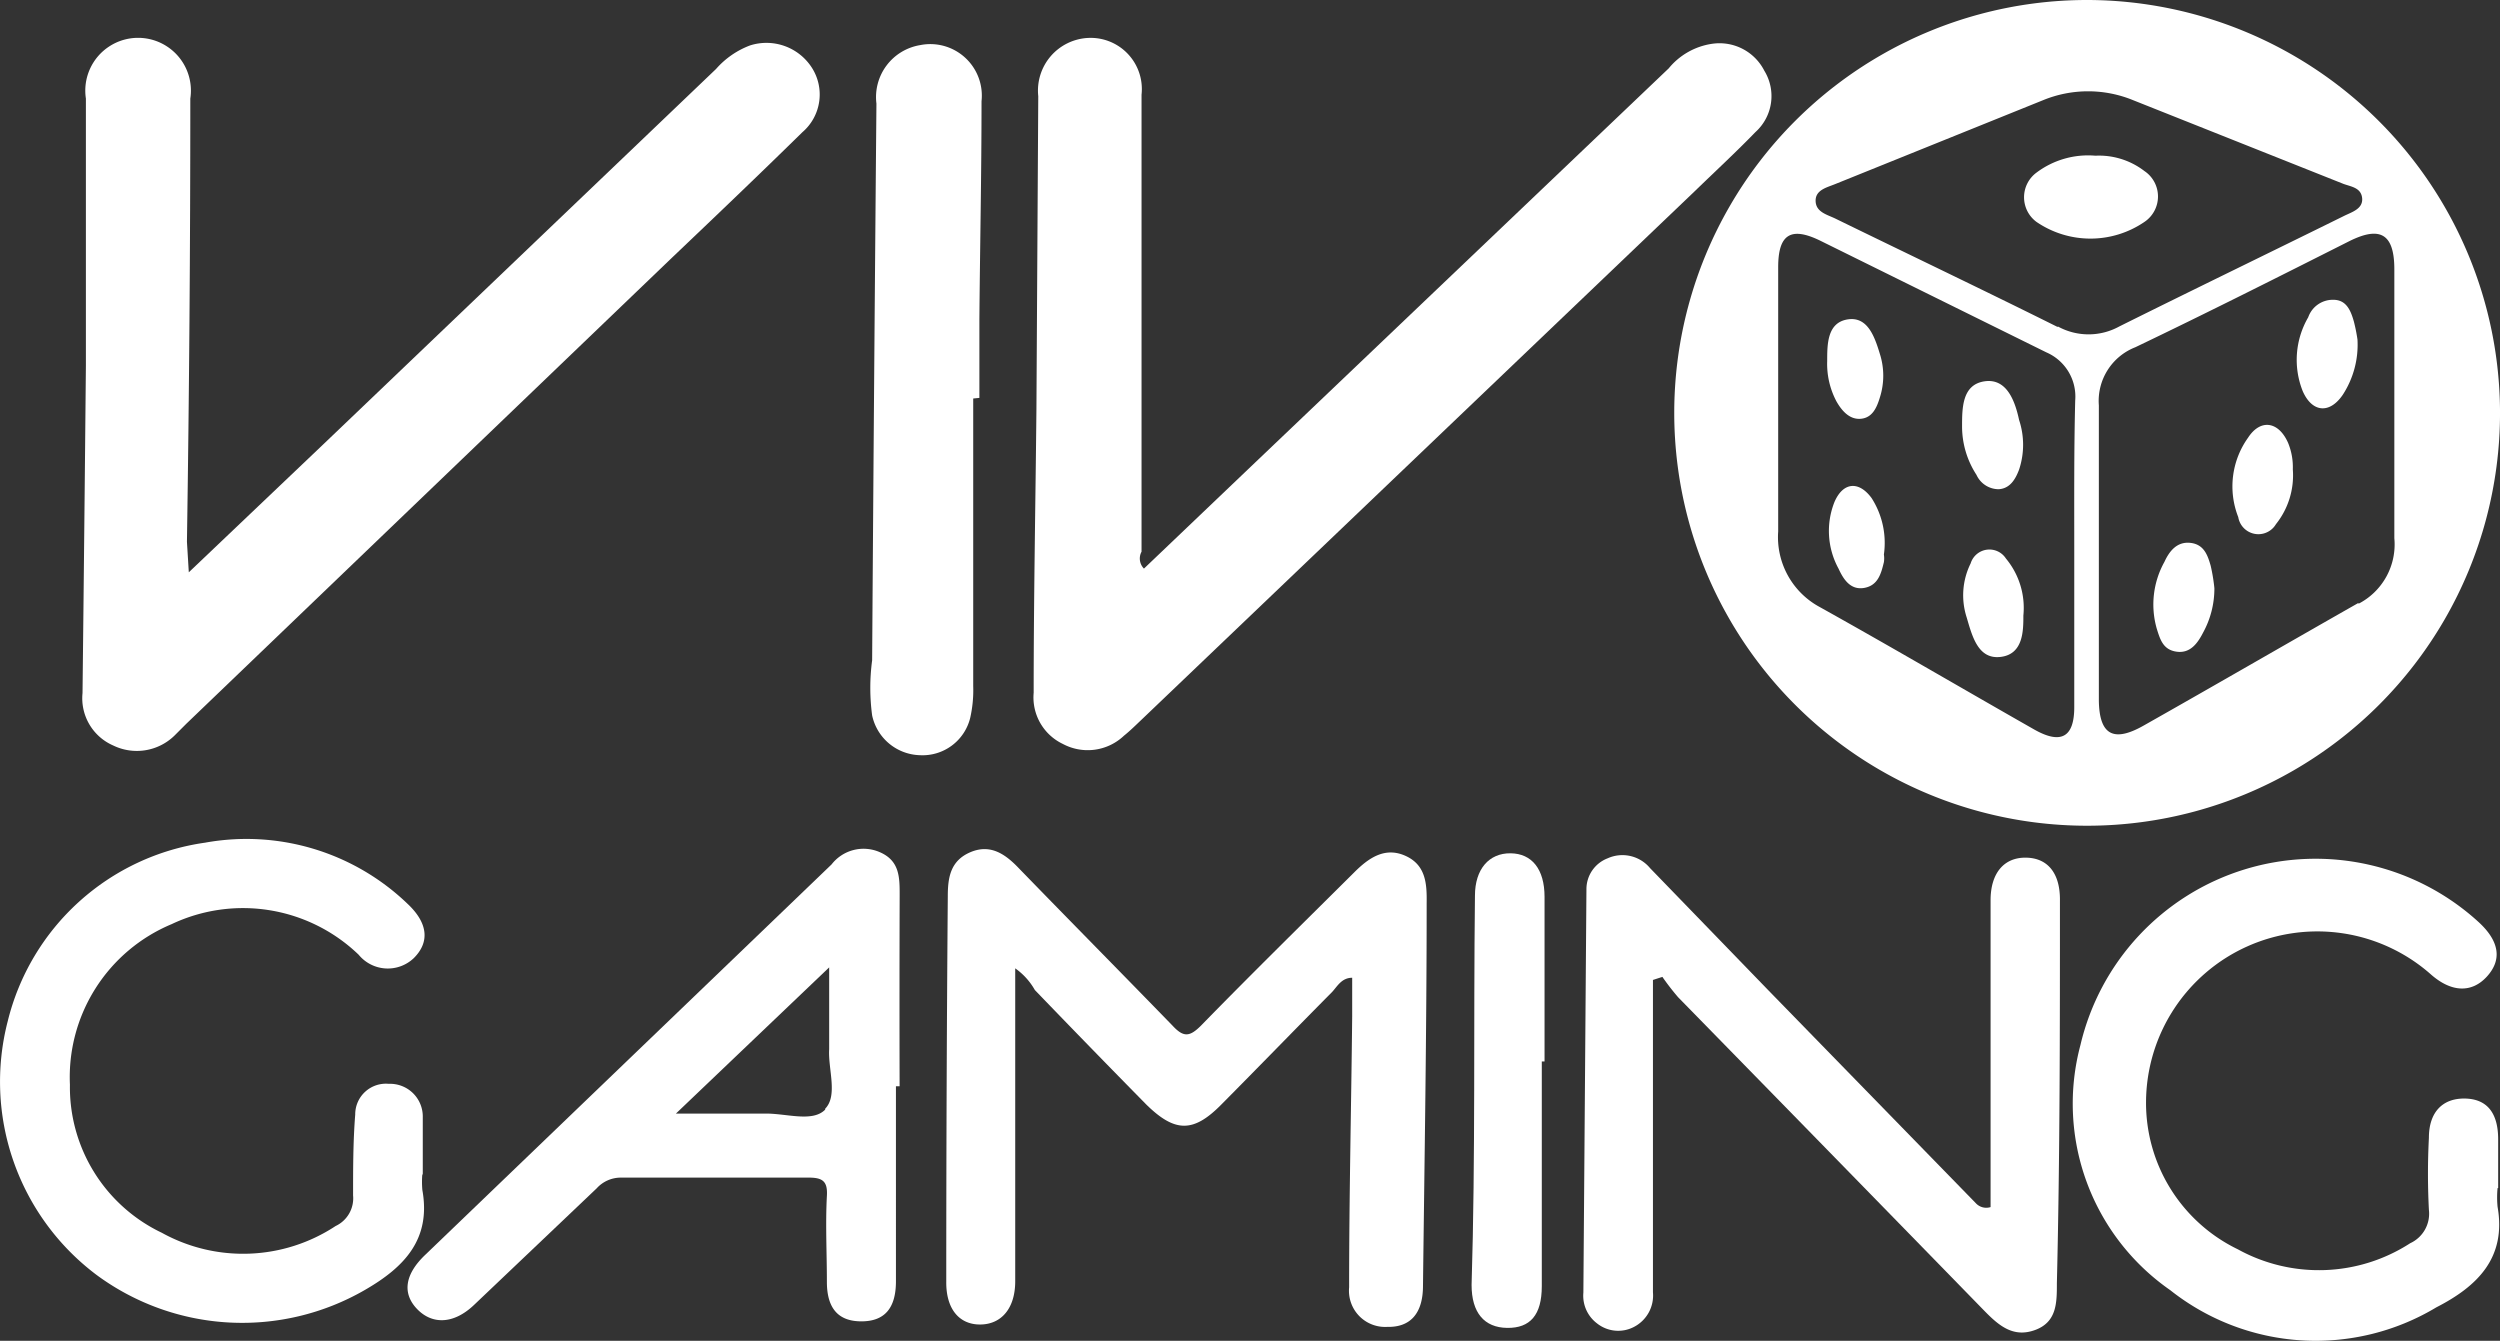
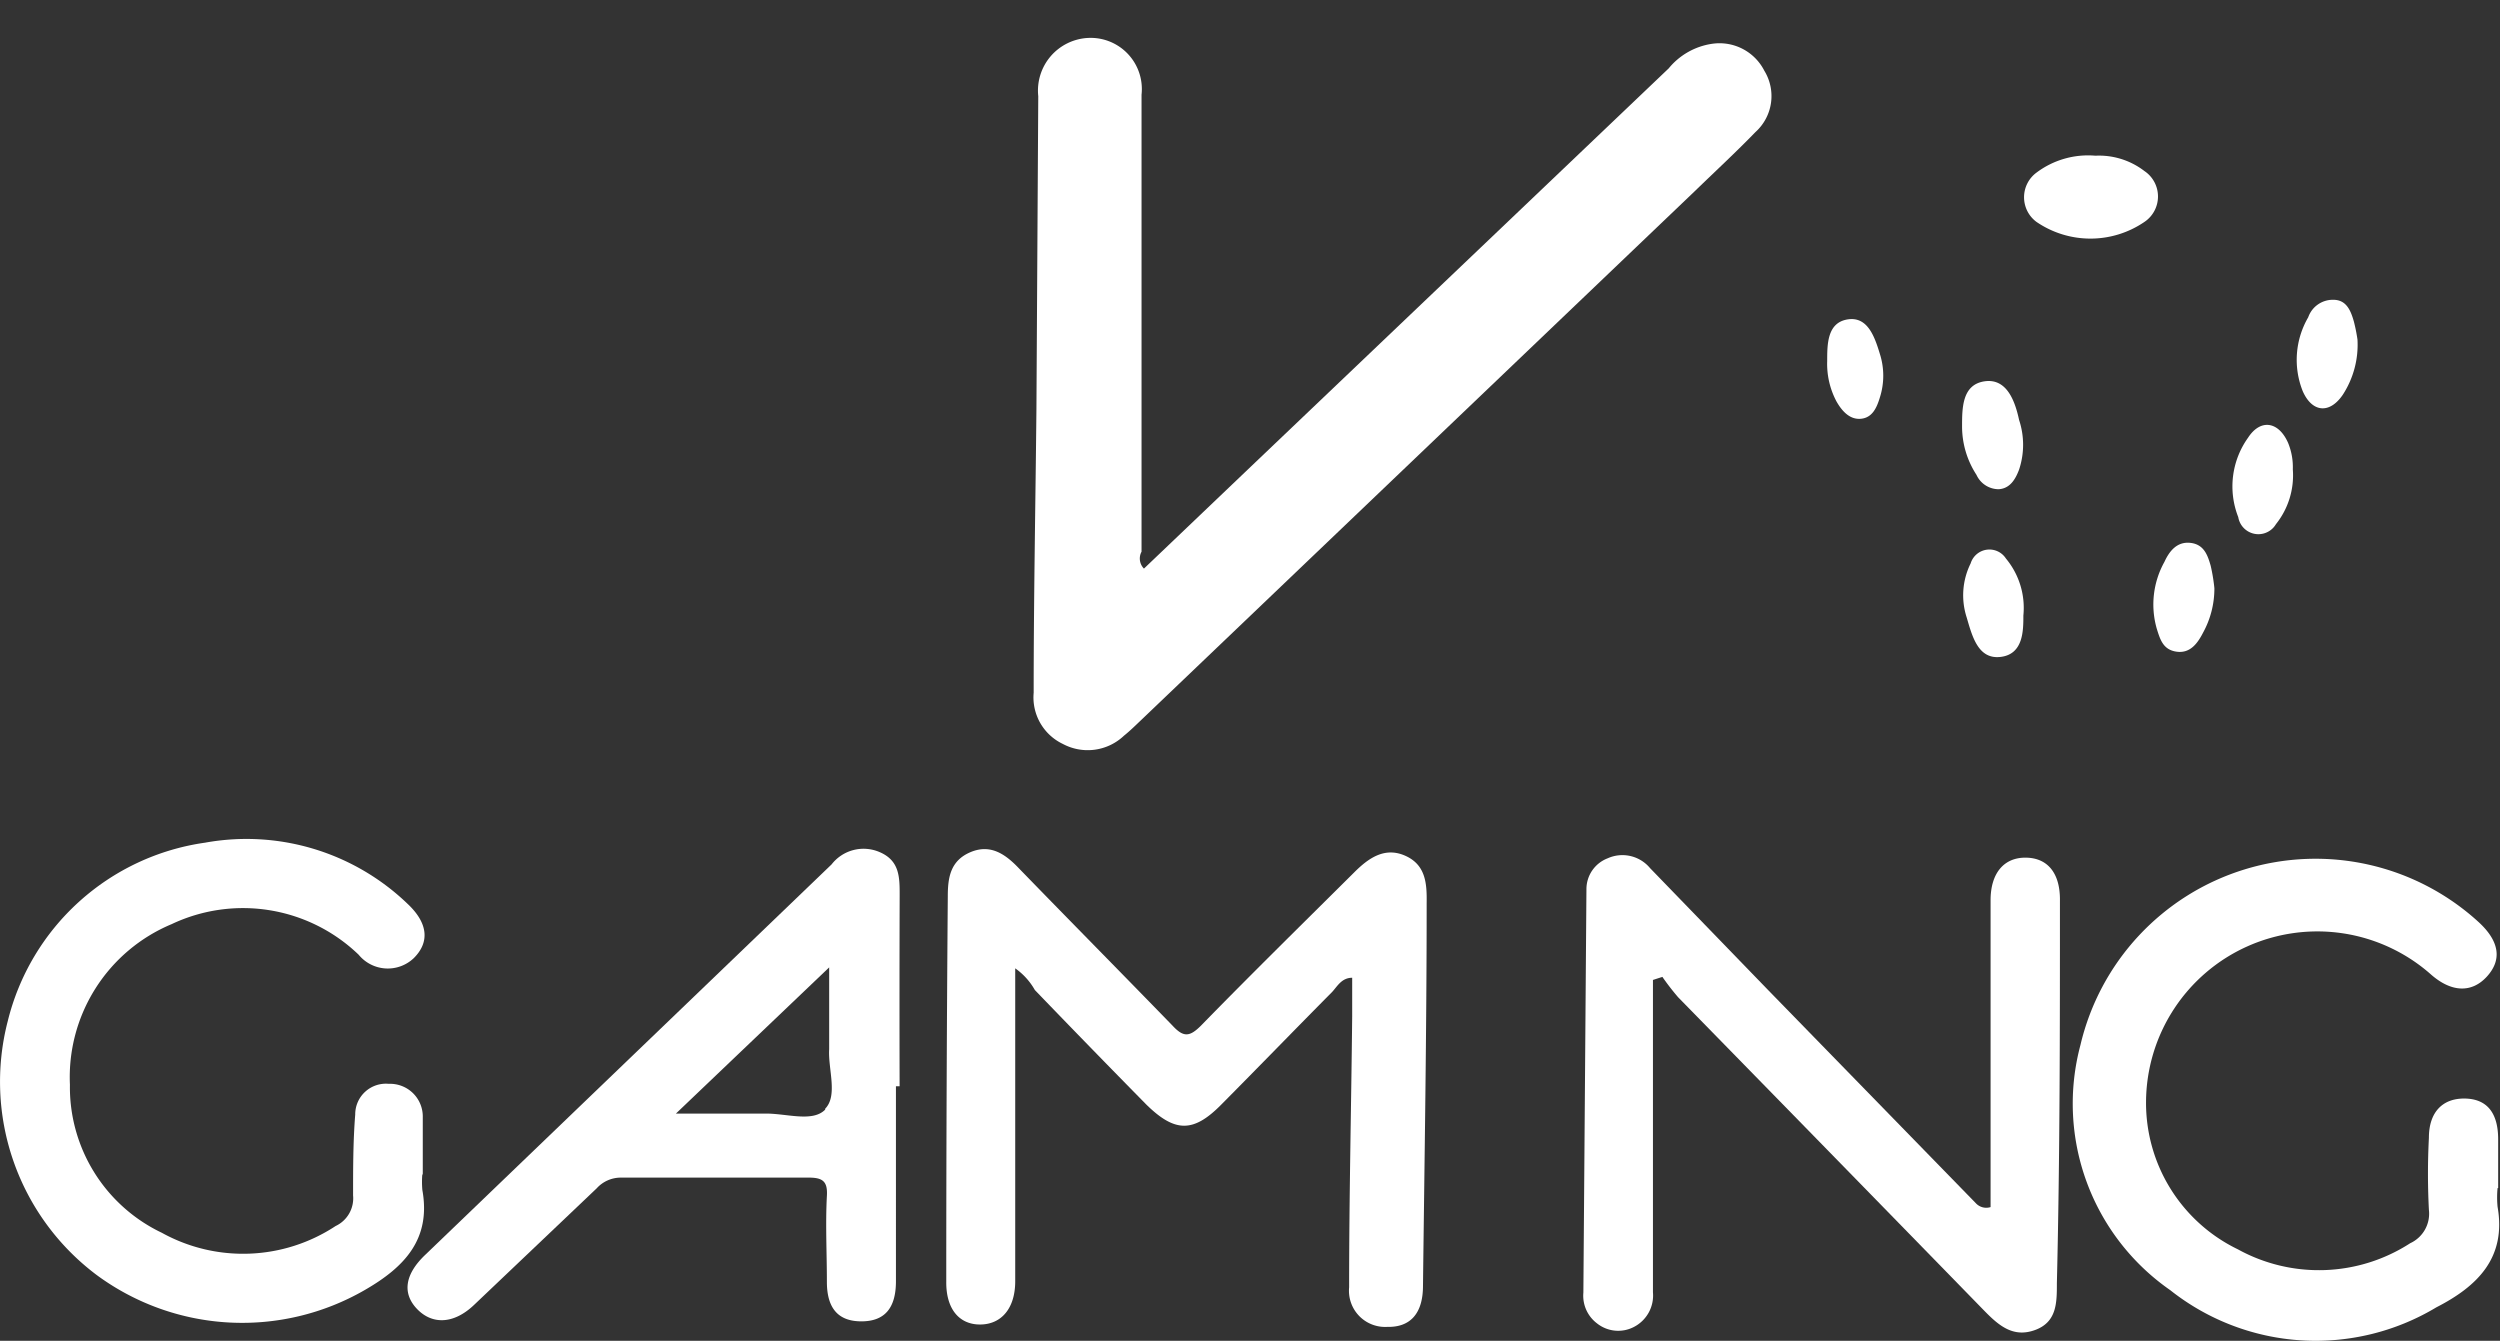
<svg xmlns="http://www.w3.org/2000/svg" width="106.115" height="56.911" viewBox="0 0 106.115 56.911">
  <rect x="0" y="0" width="106.115" height="56.911" fill="#333333" stroke="none" />
  <g id="Document" transform="translate(0.027)">
    <g id="Spread" transform="translate(-0.027 0)">
      <g id="Layer_1" data-name="Layer 1">
        <g id="Group">
          <g id="Group_1">
-             <path id="Path_30846" data-name="Path 30846" d="M11.812-93.26l5.647-5.373,16.732-15.991a3.614,3.614,0,0,1,1.444-1,2.29,2.29,0,0,1,2.6.91,2.109,2.109,0,0,1-.377,2.772c-1.835,1.8-3.683,3.565-5.543,5.334L11.708-86.833l-.507.507a2.29,2.29,0,0,1-2.6.416,2.186,2.186,0,0,1-1.3-2.225q.078-6.947.143-13.9v-11.333a2.238,2.238,0,0,1,1-2.219,2.239,2.239,0,0,1,2.432,0,2.238,2.238,0,0,1,1,2.219q0,9.407-.143,18.814Z" transform="translate(-3.798 117.552)" fill="#fff" fill-rule="evenodd" />
            <path id="Path_30847" data-name="Path 30847" d="M96.632-93.417l4.528-4.32,17.747-16.914a2.93,2.93,0,0,1,1.834-1.041,2.134,2.134,0,0,1,2.225,1.145,2.056,2.056,0,0,1-.377,2.6c-.82.846-1.691,1.652-2.537,2.472L96.515-86.99c-.234.221-.468.455-.728.663a2.237,2.237,0,0,1-2.6.351,2.186,2.186,0,0,1-1.236-2.172c0-4.007.078-8.015.117-12.022l.078-13.3a2.238,2.238,0,0,1,.527-1.694,2.24,2.24,0,0,1,1.594-.778,2.173,2.173,0,0,1,1.686.682,2.172,2.172,0,0,1,.577,1.726v19.4A.608.608,0,0,0,96.632-93.417Z" transform="translate(-48.076 117.552)" fill="#fff" fill-rule="evenodd" />
            <path id="Path_30848" data-name="Path 30848" d="M87.111-38.691v13.284c0,1.132-.572,1.821-1.47,1.834s-1.47-.65-1.457-1.821q0-8.184.065-16.341c0-.794.1-1.522.963-1.887s1.5.1,2.069.7c2.147,2.212,4.32,4.411,6.506,6.662.468.507.728.481,1.21,0,2.133-2.186,4.306-4.32,6.505-6.506.611-.611,1.3-1.093,2.173-.7s.911,1.2.9,2c0,5.413-.091,10.838-.156,16.25,0,1.171-.534,1.769-1.522,1.744a1.535,1.535,0,0,1-1.613-1.678c0-3.9.091-7.676.13-11.515v-1.626c-.455,0-.637.377-.859.611-1.574,1.587-3.123,3.187-4.7,4.775-1.184,1.2-1.965,1.184-3.175,0q-2.381-2.42-4.736-4.866A2.832,2.832,0,0,0,87.111-38.691Z" transform="translate(-44.019 79.793)" fill="#fff" fill-rule="evenodd" />
            <path id="Path_30849" data-name="Path 30849" d="M158.155-28.277V-41.3c0-1.158.573-1.821,1.5-1.809s1.458.663,1.444,1.821c0,5.412,0,10.838-.13,16.25,0,.82,0,1.639-.924,1.978s-1.535-.182-2.147-.807q-6.505-6.674-13.011-13.323a10.8,10.8,0,0,1-.663-.858l-.4.13V-24.66a1.5,1.5,0,0,1-.807,1.47,1.444,1.444,0,0,1-1.574-.156,1.47,1.47,0,0,1-.572-1.3l.13-17.135a1.4,1.4,0,0,1,.9-1.3,1.523,1.523,0,0,1,1.8.416l5.035,5.2,8.8,9.03A.6.6,0,0,0,158.155-28.277Z" transform="translate(-73.663 79.513)" fill="#fff" fill-rule="evenodd" />
            <path id="Path_30850" data-name="Path 30850" d="M202.465-28.916a4.085,4.085,0,0,0,0,.794c.377,2.16-.846,3.37-2.6,4.268a9.941,9.941,0,0,1-11.293-.729,9.641,9.641,0,0,1-3.812-10.408,10.252,10.252,0,0,1,6.965-7.451,10.253,10.253,0,0,1,9.949,2.247c.885.82.976,1.6.338,2.3s-1.509.69-2.407-.117a7.273,7.273,0,0,0-7.772-1.159,7.273,7.273,0,0,0-4.289,6.584,6.9,6.9,0,0,0,3.9,6.271,7.13,7.13,0,0,0,7.312-.26,1.379,1.379,0,0,0,.794-1.418,29.715,29.715,0,0,1,0-3.058c0-1.093.585-1.678,1.522-1.665s1.418.6,1.418,1.73v2.069Z" transform="translate(-96.453 79.346)" fill="#fff" fill-rule="evenodd" />
            <path id="Path_30851" data-name="Path 30851" d="M17.9-30.449a4.061,4.061,0,0,0,0,.69c.377,2.095-.767,3.279-2.433,4.241a10.408,10.408,0,0,1-11.4-.638A10.254,10.254,0,0,1,.3-36.916,10.084,10.084,0,0,1,8.677-44.5a9.863,9.863,0,0,1,8.6,2.6c.871.82.937,1.626.26,2.3a1.6,1.6,0,0,1-1.2.439,1.6,1.6,0,0,1-1.14-.582,7.077,7.077,0,0,0-7.936-1.3,7.039,7.039,0,0,0-4.32,6.817,6.844,6.844,0,0,0,3.9,6.284,7.13,7.13,0,0,0,7.377-.286,1.3,1.3,0,0,0,.742-1.3c0-1.145,0-2.29.091-3.435a1.3,1.3,0,0,1,.422-.964,1.3,1.3,0,0,1,1-.337,1.392,1.392,0,0,1,1.033.4,1.389,1.389,0,0,1,.412,1.029v2.459Z" transform="translate(0.027 80.268)" fill="#fff" fill-rule="evenodd" />
-             <path id="Path_30852" data-name="Path 30852" d="M81.79-100.353v12.2a5.326,5.326,0,0,1-.13,1.366,2.082,2.082,0,0,1-2.133,1.574A2.134,2.134,0,0,1,77.5-86.9a8.83,8.83,0,0,1,0-2.342q.078-11.8.182-23.627a2.237,2.237,0,0,1,1.861-2.485,2.186,2.186,0,0,1,1.9.53,2.185,2.185,0,0,1,.7,1.851c0,3.083-.065,6.167-.091,9.25v3.344Z" transform="translate(-40.481 117.268)" fill="#fff" fill-rule="evenodd" />
-             <path id="Path_30853" data-name="Path 30853" d="M133.919-34.539V-25c0,1.223-.494,1.782-1.47,1.769s-1.51-.651-1.51-1.822c.169-5.5.078-11.02.143-16.523,0-1.132.6-1.809,1.51-1.8s1.444.677,1.444,1.848v6.987Z" transform="translate(-68.476 79.595)" fill="#fff" fill-rule="evenodd" />
-             <path id="Path_30854" data-name="Path 30854" d="M166.51-119.319A17.526,17.526,0,0,0,148.972-101.8a17.525,17.525,0,0,0,17.53,17.53,17.525,17.525,0,0,0,17.521-17.539A17.551,17.551,0,0,0,166.51-119.319ZM165.951-95.9v6.6c0,1.3-.585,1.574-1.691.95-3.019-1.717-6.011-3.474-9.107-5.2a3.37,3.37,0,0,1-1.769-3.214v-11.215c0-1.392.533-1.73,1.769-1.132l9.615,4.749a2.043,2.043,0,0,1,1.223,2.043C165.938-100.193,165.951-98.059,165.951-95.9Zm-.7-9.537c-3.135-1.562-6.3-3.071-9.445-4.606-.352-.169-.82-.273-.833-.742s.468-.573.819-.716l8.834-3.565a5.035,5.035,0,0,1,3.825,0l8.926,3.552c.312.117.755.156.794.611s-.443.586-.781.755c-3.187,1.574-6.362,3.11-9.524,4.684a2.706,2.706,0,0,1-2.616,0Zm12.764,11.709c-3.044,1.73-6.076,3.487-9.107,5.2-1.3.742-1.9.4-1.913-1.08v-12.5a2.447,2.447,0,0,1,1.548-2.472c3.071-1.47,6.115-3.006,9.108-4.515,1.3-.638,1.886-.286,1.886,1.21v11.41a2.836,2.836,0,0,1-1.522,2.784Z" transform="translate(-77.907 119.319)" fill="#fff" fill-rule="evenodd" />
            <path id="Path_30855" data-name="Path 30855" d="M57.13-41.818c0-.755,0-1.457-.846-1.821a1.718,1.718,0,0,0-2.043.52L36.989-26.543c-.872.833-.976,1.639-.339,2.3s1.549.65,2.42-.182l5.2-4.944a1.379,1.379,0,0,1,1.028-.455h7.975c.586,0,.807.156.768.78-.065,1.21,0,2.433,0,3.643s.559,1.691,1.5,1.678,1.431-.547,1.431-1.7V-33.7h.156Q57.117-37.719,57.13-41.818ZM53.968-32.71c-.547.559-1.678.143-2.6.169H47.632l6.506-6.206v3.474c-.052.833.377,1.965-.169,2.524Z" transform="translate(-18.943 79.809)" fill="#fff" fill-rule="evenodd" />
            <path id="Path_30856" data-name="Path 30856" d="M194.2-69.088a3.9,3.9,0,0,1-.481,1.886c-.234.455-.547.885-1.119.807s-.7-.507-.846-.976a3.719,3.719,0,0,1,.325-2.836c.208-.455.533-.872,1.106-.807s.729.52.859.976A7.6,7.6,0,0,1,194.2-69.088Z" transform="translate(-100.208 94.057)" fill="#fff" fill-rule="evenodd" />
            <path id="Path_30857" data-name="Path 30857" d="M206.945-90.948a3.9,3.9,0,0,1-.625,2.342c-.559.82-1.3.755-1.7-.156a3.589,3.589,0,0,1,.234-3.135,1.105,1.105,0,0,1,1.066-.742c.56,0,.742.468.872.924A7.251,7.251,0,0,1,206.945-90.948Z" transform="translate(-106.879 105.364)" fill="#fff" fill-rule="evenodd" />
            <path id="Path_30858" data-name="Path 30858" d="M201.211-79.621a3.317,3.317,0,0,1-.716,2.329.866.866,0,0,1-1.6-.3,3.553,3.553,0,0,1,.416-3.37c.533-.819,1.3-.689,1.7.221A2.705,2.705,0,0,1,201.211-79.621Z" transform="translate(-103.89 99.541)" fill="#fff" fill-rule="evenodd" />
            <path id="Path_30859" data-name="Path 30859" d="M174.587-83.473c0-.794,0-1.782.95-1.925s1.3.846,1.47,1.639a3.34,3.34,0,0,1,0,2.108c-.156.416-.39.807-.872.833a1.041,1.041,0,0,1-.937-.611A3.762,3.762,0,0,1,174.587-83.473Z" transform="translate(-91.305 101.584)" fill="#fff" fill-rule="evenodd" />
            <path id="Path_30860" data-name="Path 30860" d="M177.241-67.614c0,.638,0,1.64-.963,1.757s-1.21-.885-1.444-1.678a3.045,3.045,0,0,1,.169-2.29.833.833,0,0,1,.682-.582.833.833,0,0,1,.815.373A3.278,3.278,0,0,1,177.241-67.614Z" transform="translate(-91.357 93.74)" fill="#fff" fill-rule="evenodd" />
-             <path id="Path_30861" data-name="Path 30861" d="M165.072-73.161a1.092,1.092,0,0,1,0,.325c-.117.481-.247.989-.833,1.093s-.885-.364-1.093-.819a3.329,3.329,0,0,1-.169-2.836c.364-.833,1.028-.9,1.574-.156A3.526,3.526,0,0,1,165.072-73.161Z" transform="translate(-85.108 96.697)" fill="#fff" fill-rule="evenodd" />
            <path id="Path_30862" data-name="Path 30862" d="M162.582-89.14c0-.716,0-1.626.859-1.769s1.158.741,1.379,1.47a3.041,3.041,0,0,1,0,1.835c-.13.429-.312.858-.794.91s-.819-.325-1.054-.742A3.4,3.4,0,0,1,162.582-89.14Z" transform="translate(-85.025 104.468)" fill="#fff" fill-rule="evenodd" />
            <path id="Path_30863" data-name="Path 30863" d="M183.134-105.476a3.162,3.162,0,0,1,2.081.651,1.3,1.3,0,0,1,.576,1.08,1.3,1.3,0,0,1-.576,1.08,4.059,4.059,0,0,1-4.58,0,1.3,1.3,0,0,1-.529-1.047,1.3,1.3,0,0,1,.529-1.047A3.645,3.645,0,0,1,183.134-105.476Z" transform="translate(-94.193 112.085)" fill="#fff" fill-rule="evenodd" />
          </g>
        </g>
      </g>
    </g>
  </g>
</svg>